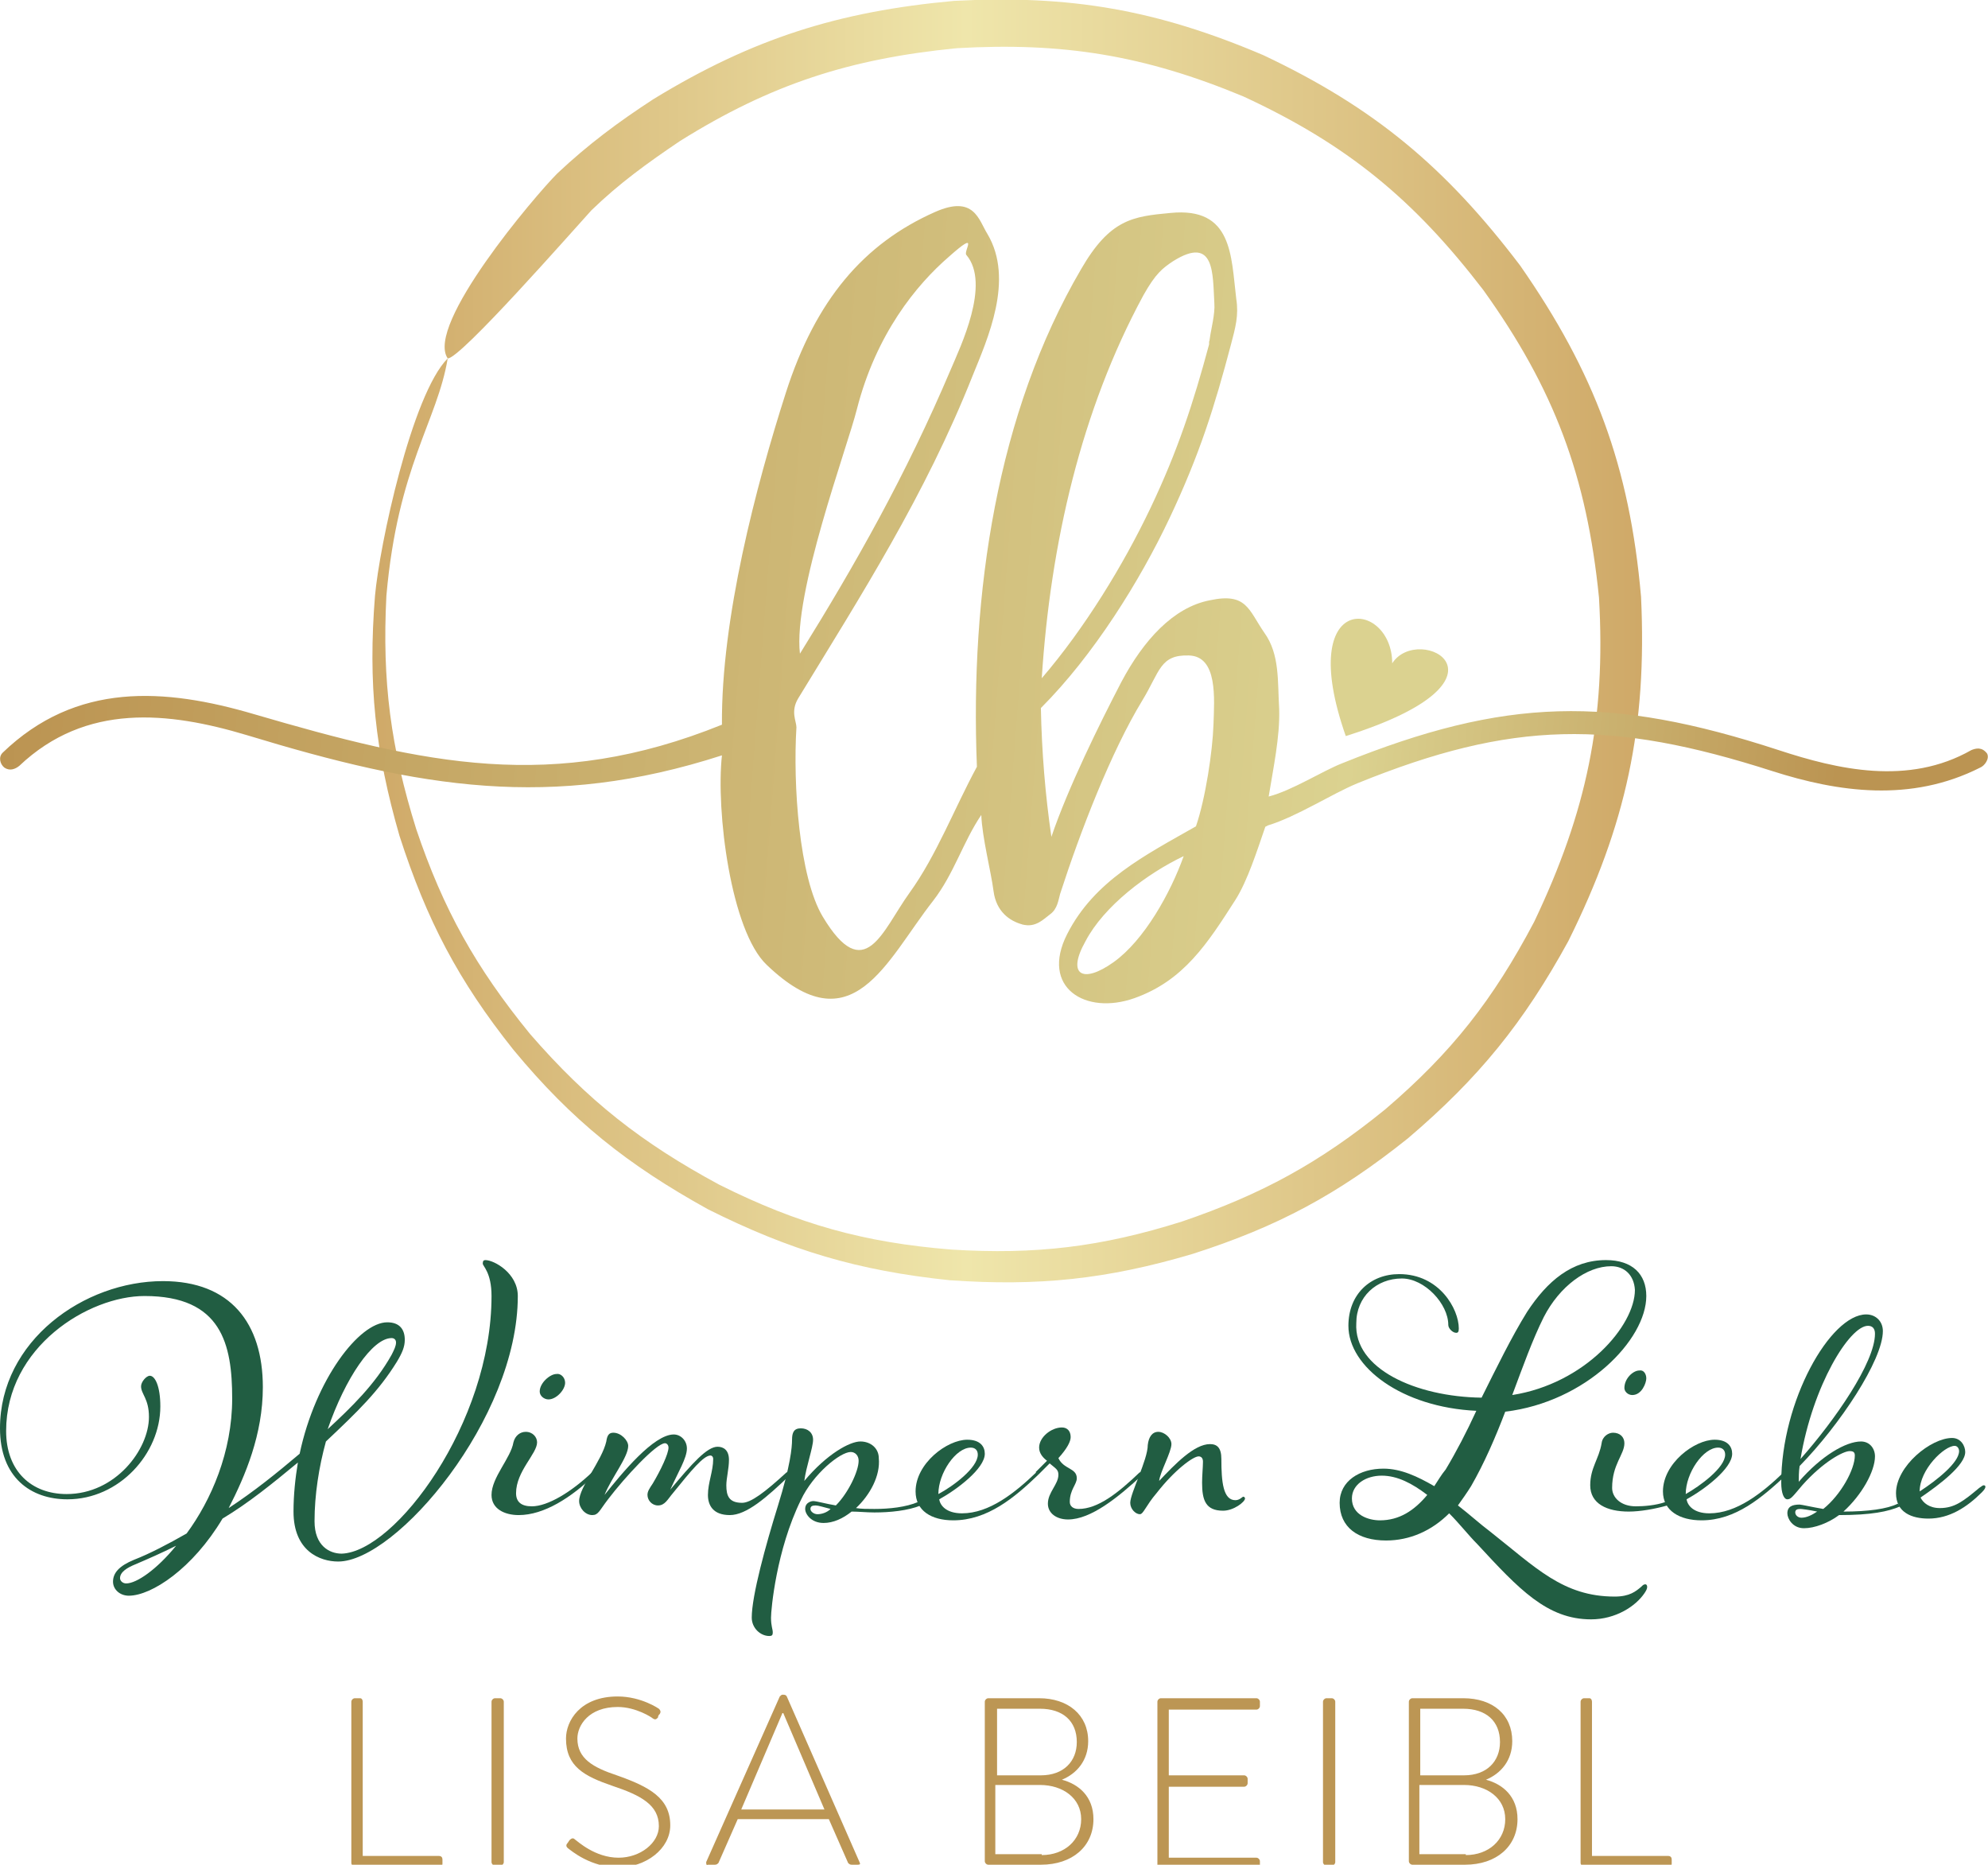
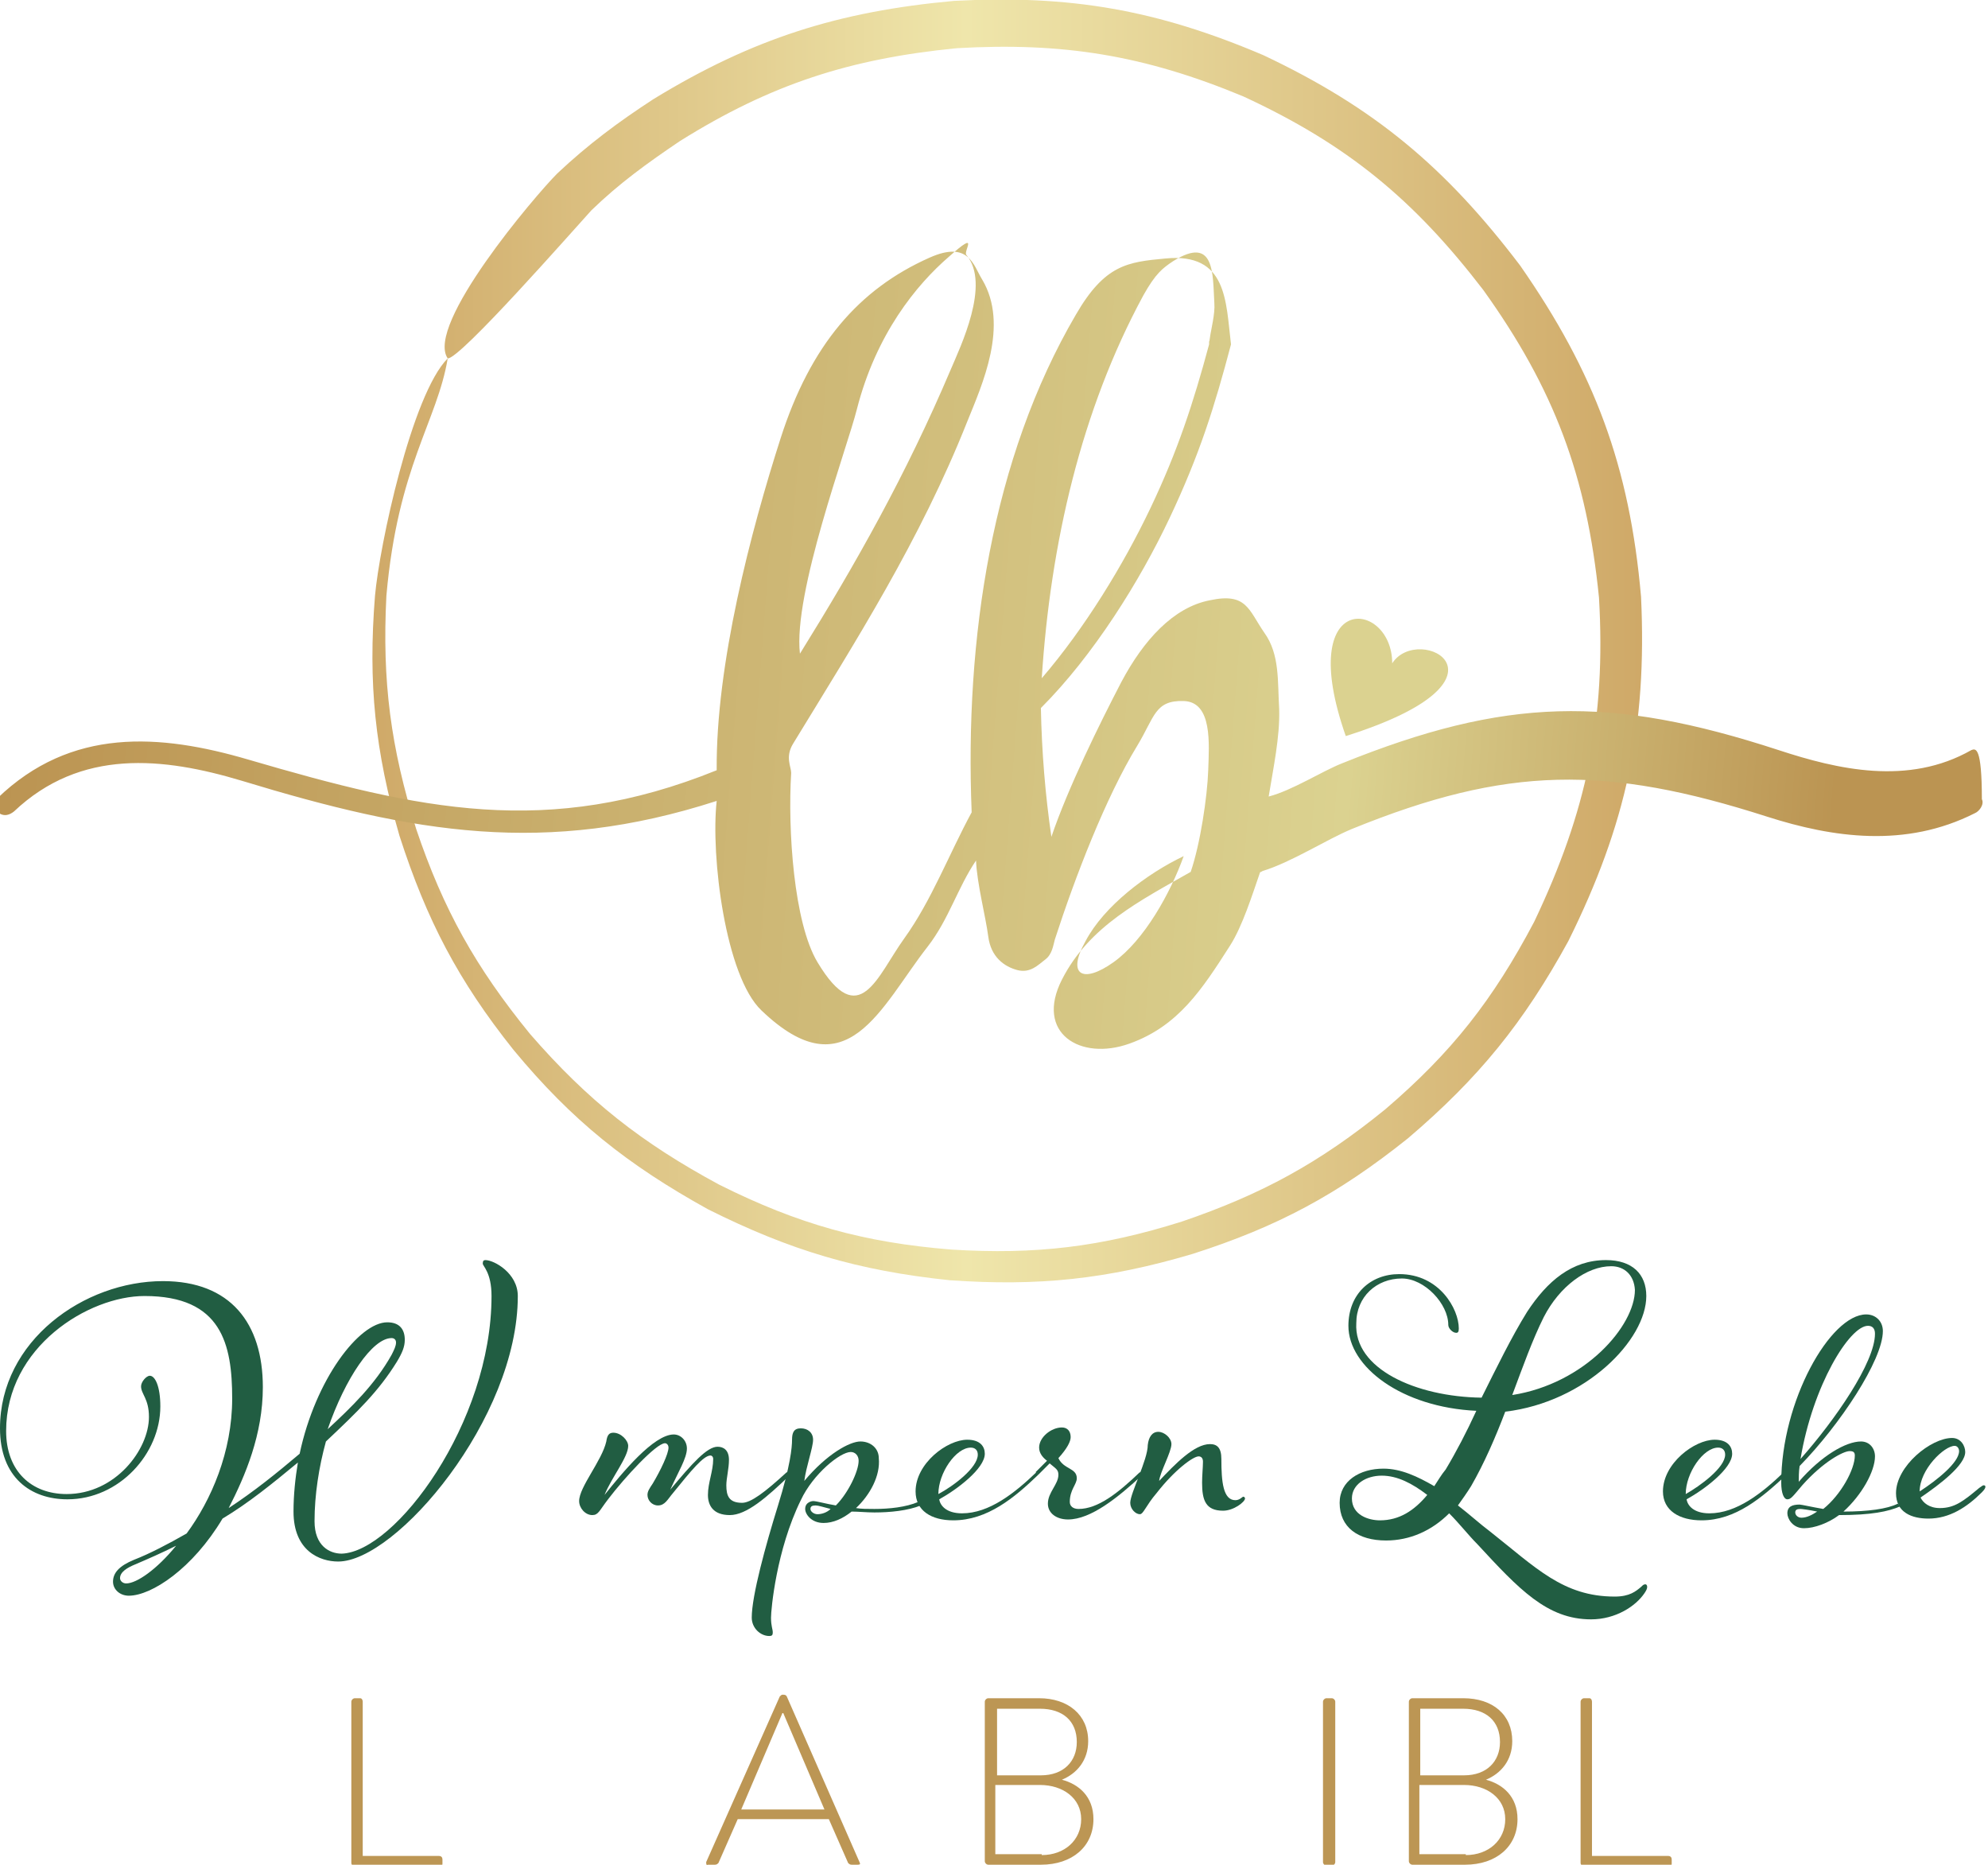
<svg xmlns="http://www.w3.org/2000/svg" version="1.1" id="Ebene_1" x="0px" y="0px" viewBox="0 0 226.9 212.8" style="enable-background:new 0 0 226.9 212.8;" xml:space="preserve">
  <style type="text/css"> .st0{fill-rule:evenodd;clip-rule:evenodd;fill:url(#SVGID_1_);} .st1{fill:url(#SVGID_00000009573834056918033060000001625086609011143845_);} .st2{fill:url(#SVGID_00000171710720633443720100000005753152135521855627_);} .st3{fill:#BC9654;} .st4{fill:#215D42;} .st5{fill-rule:evenodd;clip-rule:evenodd;fill:#DBD290;} </style>
  <g>
    <linearGradient id="SVGID_1_" gradientUnits="userSpaceOnUse" x1="42.332" y1="139.199" x2="187.243" y2="139.199" gradientTransform="matrix(1 0 0 -1 0 212.393)">
      <stop offset="0" style="stop-color:#CFA968" />
      <stop offset="0.469" style="stop-color:#EFE6AB" />
      <stop offset="1" style="stop-color:#CFA968" />
    </linearGradient>
    <path class="st0" d="M51.1,40.9c-2.6-3.8,10-18.6,12.5-21.1c3.5-3.3,7-5.9,11-8.5c11.3-6.9,21.1-10,34.3-11.2 c13.2-0.7,23.1,1,35.3,6.2c12.7,6,20.8,12.8,29.3,24c8.5,12.2,12.5,22.9,13.8,37.8c0.7,14.9-1.7,26-8.3,39.3 c-5.1,9.3-10.2,15.6-18.3,22.5c-8,6.4-14.9,10.1-24.6,13.2c-9.8,2.9-17.6,3.7-27.7,3c-10.5-1.1-18.2-3.4-27.6-8.1 c-9.2-5.1-15.5-10.1-22.2-18.2c-6.3-7.9-9.9-14.8-13-24.4C42.8,85.7,42,78,42.8,68C43.3,62.3,47,45,51.1,40.9 c-1.2,7.2-5.7,12.3-7,27.1c-0.5,9.8,0.5,17.3,3.4,26.6c3.1,9.2,6.8,15.8,13,23.4c6.6,7.6,12.7,12.4,21.6,17.2 c9,4.5,16.5,6.6,26.5,7.4c9.6,0.6,17.1-0.3,26.3-3.2c9.1-3.1,15.7-6.7,23.2-12.8c7.6-6.5,12.3-12.5,17-21.4c6-12.6,8.2-23.1,7.4-37 c-1.4-13.9-5.1-23.8-13.2-35.1c-7.9-10.3-15.5-16.6-27.4-22.1c-11.3-4.7-20.6-6.2-32.7-5.5C97,6.7,88,9.6,77.6,16.1 c-3.7,2.5-6.9,4.8-10.1,7.9C65.4,26.3,52.5,41,51.1,40.9z" />
    <g>
      <linearGradient id="SVGID_00000008115395618969688700000004059799125608995771_" gradientUnits="userSpaceOnUse" x1="116.597" y1="106.839" x2="117.041" y2="106.805" gradientTransform="matrix(1 0 0 -1 0 212.393)">
        <stop offset="0" style="stop-color:#BB9452" />
        <stop offset="1.341186e-02" style="stop-color:#BC9553" />
        <stop offset="0.679" style="stop-color:#DBD290" />
        <stop offset="0.925" style="stop-color:#BB9452" />
      </linearGradient>
      <path style="fill:url(#SVGID_00000008115395618969688700000004059799125608995771_);" d="M116.6,105.5 C117.3,105.6,117,105.5,116.6,105.5L116.6,105.5z" />
      <linearGradient id="SVGID_00000062886495290897024360000014932448319334426556_" gradientUnits="userSpaceOnUse" x1="2.021" y1="151.915" x2="227.543" y2="134.567" gradientTransform="matrix(1 0 0 -1 0 212.393)">
        <stop offset="0" style="stop-color:#BB9452" />
        <stop offset="1.372713e-02" style="stop-color:#BC9553" />
        <stop offset="0.679" style="stop-color:#DBD290" />
        <stop offset="0.925" style="stop-color:#BB9452" />
      </linearGradient>
-       <path style="fill:url(#SVGID_00000062886495290897024360000014932448319334426556_);" d="M225,85.6c-7.2,4.1-15.3,2.2-22,0 c-19.3-6.3-31.2-6-49.8,1.5c-2.3,0.9-5.7,3.1-8.4,3.8c0.5-3.1,1.3-6.8,1.2-10c-0.2-3.1,0.1-6.2-1.7-8.7c-1.8-2.6-2-4.6-6.2-3.7 c-4.2,0.8-7.6,4.6-10.1,9.3c-2.5,4.8-6.1,12.1-8,17.7c-0.7-4.8-1.1-9.7-1.2-14.7c6-6,11.3-14.5,14.7-21.7s5.1-12.6,7-19.8 c0.5-1.9,0.9-3.3,0.6-5.2c-0.6-4.9-0.4-10.5-7.5-9.8c-4.3,0.4-6.9,0.7-10.2,6.4c-9.6,16.4-12.7,37-11.9,56.8 c-2.6,4.8-4.6,10.1-7.7,14.4c-3.1,4.3-5.1,10.7-9.9,2.7c-2.7-4.5-3.4-15.1-3-21.6c0-0.7-0.7-1.8,0.2-3.3 c7.2-11.8,14.5-23.2,19.9-36.8c1.7-4.2,4.8-11,1.7-16.2c-1-1.6-1.5-4.5-6-2.5c-8.1,3.6-13.6,10-17,20.6 c-3.4,10.6-7.4,25.8-7.3,37.9c-19.3,7.8-33.9,4.5-53.4-1.2c-10.2-3-20.3-3.7-28.7,4.4c-0.5,0.5-0.3,1.3,0.2,1.7 c0.6,0.4,1.2,0.2,1.7-0.2c7.6-7.2,17-6.2,26-3.5c19.7,6,34.7,8.6,54.2,2.3c-0.7,6.3,1,20,5.1,23.9c9.8,9.4,13.6-0.4,19-7.3 c2.4-3.1,3.4-6.7,5.5-9.8c0.1,2.6,1.1,6.4,1.4,8.7c0.3,2.3,1.8,3.4,3.3,3.8c1.5,0.4,2.4-0.6,3.2-1.2c0.8-0.6,0.9-1.6,1.1-2.3 c2.3-7.1,5.8-16.2,9.4-22.1c2-3.3,2-5.2,5.3-5.1s2.9,4.9,2.8,7.9c-0.1,3-0.9,8.4-2,11.6c-5.8,3.3-11.6,6.2-14.7,12.3 s2.1,9.3,7.7,7.3s8.3-6.2,11.5-11.2c1.4-2.2,2.5-5.7,3.4-8.3c0-0.1,0.2-0.1,0.3-0.2c3.3-1,7.3-3.6,10.2-4.8 c17.7-7.2,29-7.3,47.4-1.4c7.5,2.4,15.8,3.6,23.7-0.4c0.5-0.2,1.1-1,0.8-1.6C226.2,85.2,225.5,85.4,225,85.6z M130.5,33.7 c1.4-2.5,2.2-3.1,3.4-3.9c4.8-3,4.5,1.5,4.7,4.8c0.1,1.2-0.4,3.1-0.5,3.9S138,38.8,138,39s0,0.1,0,0.3c-1.8,6.7-3.6,12.2-6.7,18.7 c-3.1,6.5-7.5,13.7-12.4,19.4C119.9,62,123.4,46.8,130.5,33.7z M97.8,46.7c2.2-8.6,6.8-14.2,10.5-17.4c3.6-3.2,1.6-0.6,2-0.2 c2.8,3.3-0.7,10.5-1.8,13.1c-5.1,12-10.8,22.1-17.2,32.4C90.5,67.7,96.7,51.1,97.8,46.7z M127.1,109.8c-3.5,2.5-5.4,1.5-3.2-2.4 c2.1-4,7-7.7,11.2-9.7C133.6,101.9,130.6,107.3,127.1,109.8z" />
+       <path style="fill:url(#SVGID_00000062886495290897024360000014932448319334426556_);" d="M225,85.6c-7.2,4.1-15.3,2.2-22,0 c-19.3-6.3-31.2-6-49.8,1.5c-2.3,0.9-5.7,3.1-8.4,3.8c0.5-3.1,1.3-6.8,1.2-10c-0.2-3.1,0.1-6.2-1.7-8.7c-1.8-2.6-2-4.6-6.2-3.7 c-4.2,0.8-7.6,4.6-10.1,9.3c-2.5,4.8-6.1,12.1-8,17.7c-0.7-4.8-1.1-9.7-1.2-14.7c6-6,11.3-14.5,14.7-21.7s5.1-12.6,7-19.8 c-0.6-4.9-0.4-10.5-7.5-9.8c-4.3,0.4-6.9,0.7-10.2,6.4c-9.6,16.4-12.7,37-11.9,56.8 c-2.6,4.8-4.6,10.1-7.7,14.4c-3.1,4.3-5.1,10.7-9.9,2.7c-2.7-4.5-3.4-15.1-3-21.6c0-0.7-0.7-1.8,0.2-3.3 c7.2-11.8,14.5-23.2,19.9-36.8c1.7-4.2,4.8-11,1.7-16.2c-1-1.6-1.5-4.5-6-2.5c-8.1,3.6-13.6,10-17,20.6 c-3.4,10.6-7.4,25.8-7.3,37.9c-19.3,7.8-33.9,4.5-53.4-1.2c-10.2-3-20.3-3.7-28.7,4.4c-0.5,0.5-0.3,1.3,0.2,1.7 c0.6,0.4,1.2,0.2,1.7-0.2c7.6-7.2,17-6.2,26-3.5c19.7,6,34.7,8.6,54.2,2.3c-0.7,6.3,1,20,5.1,23.9c9.8,9.4,13.6-0.4,19-7.3 c2.4-3.1,3.4-6.7,5.5-9.8c0.1,2.6,1.1,6.4,1.4,8.7c0.3,2.3,1.8,3.4,3.3,3.8c1.5,0.4,2.4-0.6,3.2-1.2c0.8-0.6,0.9-1.6,1.1-2.3 c2.3-7.1,5.8-16.2,9.4-22.1c2-3.3,2-5.2,5.3-5.1s2.9,4.9,2.8,7.9c-0.1,3-0.9,8.4-2,11.6c-5.8,3.3-11.6,6.2-14.7,12.3 s2.1,9.3,7.7,7.3s8.3-6.2,11.5-11.2c1.4-2.2,2.5-5.7,3.4-8.3c0-0.1,0.2-0.1,0.3-0.2c3.3-1,7.3-3.6,10.2-4.8 c17.7-7.2,29-7.3,47.4-1.4c7.5,2.4,15.8,3.6,23.7-0.4c0.5-0.2,1.1-1,0.8-1.6C226.2,85.2,225.5,85.4,225,85.6z M130.5,33.7 c1.4-2.5,2.2-3.1,3.4-3.9c4.8-3,4.5,1.5,4.7,4.8c0.1,1.2-0.4,3.1-0.5,3.9S138,38.8,138,39s0,0.1,0,0.3c-1.8,6.7-3.6,12.2-6.7,18.7 c-3.1,6.5-7.5,13.7-12.4,19.4C119.9,62,123.4,46.8,130.5,33.7z M97.8,46.7c2.2-8.6,6.8-14.2,10.5-17.4c3.6-3.2,1.6-0.6,2-0.2 c2.8,3.3-0.7,10.5-1.8,13.1c-5.1,12-10.8,22.1-17.2,32.4C90.5,67.7,96.7,51.1,97.8,46.7z M127.1,109.8c-3.5,2.5-5.4,1.5-3.2-2.4 c2.1-4,7-7.7,11.2-9.7C133.6,101.9,130.6,107.3,127.1,109.8z" />
    </g>
    <g>
      <path class="st3" d="M40.1,194.2c0-0.2,0.2-0.4,0.4-0.4h0.6c0.2,0,0.3,0.2,0.3,0.4v17.6h8.7c0.3,0,0.4,0.2,0.4,0.4v0.5 c0,0.2-0.2,0.3-0.4,0.3h-9.6c-0.2,0-0.4-0.2-0.4-0.4V194.2z" />
-       <path class="st3" d="M56.1,194.2c0-0.2,0.2-0.4,0.4-0.4h0.6c0.2,0,0.4,0.2,0.4,0.4v18.3c0,0.2-0.2,0.4-0.4,0.4h-0.6 c-0.2,0-0.4-0.2-0.4-0.4V194.2z" />
-       <path class="st3" d="M64.8,210.3L65,210c0.2-0.2,0.4-0.3,0.6-0.1c0.3,0.2,2.3,2.1,5,2.1c2.5,0,4.6-1.7,4.6-3.6 c0-2.4-2-3.5-5.3-4.6c-3.2-1.1-5.3-2.2-5.3-5.4c0-2,1.6-4.8,5.9-4.8c2.7,0,4.7,1.4,4.7,1.4c0.1,0.1,0.3,0.3,0.1,0.6 c-0.1,0.1-0.2,0.2-0.2,0.4c-0.2,0.2-0.3,0.3-0.6,0.1c-0.1-0.1-1.9-1.3-4-1.3c-3.3,0-4.6,2.1-4.6,3.6c0,2.3,1.8,3.3,4.5,4.2 c3.7,1.3,6.1,2.6,6.1,5.7c0,2.7-2.8,4.8-5.9,4.8c-3.2,0-5.4-1.9-5.8-2.2C64.7,210.8,64.5,210.6,64.8,210.3z" />
      <path class="st3" d="M80.6,212.5l8.4-18.9c0.1-0.1,0.2-0.2,0.3-0.2h0.1c0.1,0,0.3,0,0.4,0.2l8.3,18.9c0.1,0.2,0.1,0.3-0.2,0.3 h-0.7c-0.2,0-0.3-0.1-0.4-0.2l-2.2-5H84.2l-2.2,5c-0.1,0.1-0.2,0.2-0.4,0.2h-0.8C80.6,212.9,80.6,212.7,80.6,212.5z M94.1,206.5 l-4.7-11h-0.1l-4.7,11H94.1z" />
      <path class="st3" d="M112.4,194.2c0-0.2,0.2-0.4,0.4-0.4h5.8c3.3,0,5.6,1.9,5.6,4.9c0,2.2-1.3,3.7-3,4.4c1.9,0.5,3.6,1.9,3.6,4.5 c0,3.1-2.4,5.2-6,5.2h-6c-0.2,0-0.4-0.2-0.4-0.4L112.4,194.2L112.4,194.2z M118.9,211.7c2.6,0,4.5-1.7,4.5-4.1 c0-2.4-2.1-3.9-4.7-3.9h-5.1v7.9h5.3V211.7z M118.8,202.6c2.6,0,4.1-1.6,4.1-3.8c0-2.4-1.6-3.8-4.2-3.8h-4.9v7.6H118.8z" />
-       <path class="st3" d="M132.1,194.2c0-0.2,0.2-0.4,0.4-0.4h10.9c0.2,0,0.4,0.2,0.4,0.4v0.5c0,0.2-0.2,0.4-0.4,0.4h-10v7.5h8.6 c0.2,0,0.4,0.2,0.4,0.4v0.5c0,0.2-0.2,0.4-0.4,0.4h-8.6v8.1h10c0.2,0,0.4,0.2,0.4,0.4v0.4c0,0.2-0.2,0.4-0.4,0.4h-10.9 c-0.2,0-0.4-0.2-0.4-0.4V194.2z" />
      <path class="st3" d="M151,194.2c0-0.2,0.2-0.4,0.4-0.4h0.6c0.2,0,0.4,0.2,0.4,0.4v18.3c0,0.2-0.2,0.4-0.4,0.4h-0.6 c-0.2,0-0.4-0.2-0.4-0.4V194.2z" />
      <path class="st3" d="M160.8,194.2c0-0.2,0.2-0.4,0.4-0.4h5.8c3.4,0,5.6,1.9,5.6,4.9c0,2.2-1.3,3.7-3,4.4c1.9,0.5,3.6,1.9,3.6,4.5 c0,3.1-2.4,5.2-6,5.2h-6c-0.2,0-0.4-0.2-0.4-0.4L160.8,194.2L160.8,194.2z M167.3,211.7c2.6,0,4.5-1.7,4.5-4.1 c0-2.4-2.1-3.9-4.7-3.9H162v7.9h5.3V211.7z M167.1,202.6c2.6,0,4.1-1.6,4.1-3.8c0-2.4-1.6-3.8-4.2-3.8h-4.9v7.6H167.1z" />
      <path class="st3" d="M180.4,194.2c0-0.2,0.2-0.4,0.4-0.4h0.6c0.2,0,0.3,0.2,0.3,0.4v17.6h8.7c0.3,0,0.4,0.2,0.4,0.4v0.5 c0,0.2-0.2,0.3-0.4,0.3h-9.6c-0.2,0-0.4-0.2-0.4-0.4V194.2z" />
    </g>
    <g>
      <path class="st4" d="M56.1,147.9c0-2.7-1-3.4-1-3.7s0.1-0.4,0.3-0.4c1,0,3.7,1.5,3.7,4.1c0,14-13.9,30.3-20.5,30.3 c-2.1,0-5.1-1.2-5.1-5.7c0-1.9,0.2-3.8,0.5-5.6c-2.9,2.4-5.6,4.6-8.6,6.4c-3.4,5.7-8.1,8.8-10.7,8.8c-1,0-1.8-0.7-1.8-1.6 c0-1,0.7-1.8,2.4-2.5c1.8-0.7,3.9-1.8,6-3c2.8-3.8,5.2-9.3,5.2-15.4c0-6.2-1.2-11.7-10-11.7c-6.4,0-15.8,5.8-15.8,15.4 c0,4.6,2.9,7.2,6.9,7.2c5.6,0,9.4-5.1,9.4-8.8c0-2.1-0.9-2.6-0.9-3.5c0-0.5,0.6-1.2,1-1.2c0.6,0,1.2,1.2,1.2,3.5 c0,5.4-4.7,10.6-10.6,10.6c-4.2,0-7.7-2.5-7.7-8.1c0-10,9.6-16.8,18.6-16.8c7.7,0,11.4,4.8,11.4,12.1c0,5.4-2,10.1-3.9,13.8 c2.9-1.9,5.5-4,8.1-6.2c1.8-8.5,6.8-15,10-15c1.4,0,2,0.8,2,2c0,0.8-0.3,1.5-0.9,2.5c-2.1,3.4-4.5,5.7-8.1,9.1 c-0.8,2.9-1.3,6.1-1.3,9.1c0,2.8,1.7,3.7,3.1,3.7C45.1,177.1,56.1,162.4,56.1,147.9z M20.1,176.4c-1.6,0.8-3.2,1.5-4.6,2.1 c-1,0.4-1.8,0.9-1.8,1.6c0,0.3,0.3,0.6,0.7,0.6C15.6,180.7,17.9,179.1,20.1,176.4z M37.4,163.1c2.7-2.5,5.4-5.1,7.3-8.5 c0.3-0.6,0.5-1,0.5-1.4c0-0.3-0.2-0.5-0.5-0.5C42.5,152.7,39.4,157.3,37.4,163.1z" />
-       <path class="st4" d="M67.9,168.3c-2.7,2.6-5.8,4.6-8.7,4.6c-1.6,0-3.1-0.7-3.1-2.3c0-2,2.2-4.2,2.5-6c0.2-0.8,0.8-1.2,1.4-1.2 c0.8,0,1.3,0.6,1.3,1.2c0,1.3-2.4,3.3-2.4,5.8c0,1,0.6,1.5,1.8,1.5c1.8,0,4.5-1.6,7-4L67.9,168.3z M64.5,157.8 c0,0.8-1,1.9-1.9,1.9c-0.5,0-1-0.4-1-0.9c0-1,1.2-2,1.9-2C64,156.7,64.5,157.2,64.5,157.8z" />
      <path class="st4" d="M90.2,168.3c-2.7,2.6-5,4.6-6.9,4.6c-1.9,0-2.5-1.1-2.5-2.3c0-1.4,0.6-2.7,0.6-4.1c0-0.3-0.2-0.4-0.3-0.4 c-0.8,0-2.2,1.7-4.3,4.3c-0.6,0.7-0.9,1.4-1.7,1.4c-0.7,0-1.2-0.6-1.2-1.2c0-0.4,0.2-0.7,0.6-1.3c0.9-1.5,1.8-3.4,1.8-4.1 c0-0.3-0.2-0.5-0.4-0.5c-1,0-4.6,3.9-6.5,6.4c-1,1.3-1.1,1.8-1.8,1.8c-0.8,0-1.5-0.8-1.5-1.6c0-1.6,2.6-4.6,3.1-6.8 c0.1-0.7,0.3-1,0.8-1c0.9,0,1.7,0.9,1.7,1.5c0,1.3-1.9,3.6-2.7,5.6c2-2.5,5.6-6.9,7.9-6.9c0.8,0,1.5,0.7,1.5,1.6 c0,1.1-1,2.7-1.9,4.7c2.5-3,4.2-4.9,5.4-4.9c0.7,0,1.3,0.4,1.3,1.5c0,1-0.3,2.1-0.3,2.9c0,1.2,0.3,2,1.8,2c1,0,2.6-1.2,5.1-3.5 L90.2,168.3z" />
      <path class="st4" d="M97.7,172.1c0.6,0.1,1.3,0.1,2.1,0.1c1.7,0,3.6-0.2,5-0.8l0.3,0.4c-1.5,0.6-3.5,0.8-5.3,0.8 c-0.9,0-1.8-0.1-2.6-0.1c-1,0.8-2.1,1.3-3.2,1.3c-1.4,0-2.1-1-2.1-1.6c0-0.8,0.8-0.9,0.9-0.9c0.4,0,1.4,0.3,2.6,0.5 c1.4-1.4,2.6-3.9,2.6-5.1c0-0.6-0.4-1-0.9-1c-1.2,0-4.3,2.5-5.7,5.5c-2.8,5.7-3.4,12.5-3.4,13.4c0,1,0.2,1.3,0.2,1.7 c0,0.3-0.1,0.4-0.4,0.4c-1,0-2-0.9-2-2.1c0-2.5,1.6-8.3,3-12.8c1.4-4.5,1.6-6.6,1.6-7.5c0-0.8,0.2-1.3,1-1.3s1.4,0.5,1.4,1.3 c0,0.9-0.8,3.1-1,4.7c2.6-3.1,5.2-4.5,6.4-4.5s2.1,0.8,2.1,1.9C100.5,168.4,99.3,170.6,97.7,172.1z M94.8,172.2 c-0.8-0.2-1.4-0.4-1.7-0.4c-0.4,0-0.6,0.1-0.6,0.4c0,0.3,0.4,0.6,0.8,0.6C93.8,172.8,94.4,172.6,94.8,172.2z" />
      <path class="st4" d="M118.5,168.3c-2.7,2.6-5.8,5.2-9.7,5.2c-2.5,0-4.3-1.1-4.3-3.3c0-3.2,3.6-5.9,5.9-5.9c1.5,0,2,0.8,2,1.6 c0,1.7-3.2,4.1-5.2,5.2c0.1,0.7,0.8,1.6,2.6,1.6c3.1,0,6-2.3,8.5-4.7L118.5,168.3z M107.1,170.5c1.7-0.9,4.5-3,4.5-4.5 c0-0.5-0.3-0.8-0.8-0.8C109.1,165.2,107.1,168.1,107.1,170.5z" />
      <path class="st4" d="M119.5,166.7c-0.4-0.3-0.9-0.8-0.9-1.5c0-1.2,1.4-2.3,2.6-2.3c0.6,0,1,0.4,1,1.1c0,0.5-0.4,1.3-1.4,2.4 c0.6,1.3,2.1,1.1,2.1,2.3c0,0.7-0.8,1.3-0.8,2.7c0,0.5,0.4,0.8,1,0.8c2.2,0,4.5-1.8,7-4.2l0.3,0.3c-2.8,2.6-5.9,5.1-8.5,5.1 c-1.3,0-2.3-0.7-2.3-1.8c0-1.3,1.2-2.2,1.2-3.3c0-0.6-0.3-0.7-1-1.3l-1.3,1.3l-0.3-0.3L119.5,166.7z" />
      <path class="st4" d="M132.2,163.4c0.7,0,1.5,0.7,1.5,1.4c0,0.9-1.3,3.2-1.4,4.2c1.8-1.9,4-4.2,5.8-4.2c0.8,0,1.3,0.4,1.3,1.7 c0,2.6,0.2,4.7,1.6,4.7c0.5,0,0.8-0.4,0.9-0.4c0.1,0,0.2,0.1,0.2,0.2c0,0.4-1.3,1.4-2.5,1.4c-2,0-2.4-1.2-2.4-3.2 c0-0.8,0.1-1.8,0.1-2.4c0-0.4-0.2-0.6-0.5-0.6c-0.6,0-2.7,1.5-4.8,4.2c-1.2,1.4-1.5,2.4-1.9,2.4c-0.5,0-1.1-0.6-1.1-1.3 c0-1.1,2-4.9,2-6.6C131.1,164,131.5,163.4,132.2,163.4z" />
      <path class="st4" d="M169.1,159.5c1.7-3.4,3.4-6.9,5.2-9.8c2.3-3.5,5.1-5.9,9-5.9c3,0,4.6,1.6,4.6,4.1c0,5-6.9,12.1-16.1,13.2 c-1.1,2.9-2.4,5.9-3.9,8.5c-0.5,0.8-1,1.5-1.5,2.2c1.3,1,2.5,2.1,3.7,3c5.2,4.1,8.3,7.4,14.2,7.4c1.7,0,2.4-0.6,3-1.1 c0.2-0.2,0.3-0.3,0.5-0.3c0.1,0,0.2,0.1,0.2,0.3s-0.1,0.4-0.3,0.7c-1,1.5-3.3,3-6.1,3c-5,0-8.2-3.4-13-8.6c-1-1-2-2.3-3.2-3.5 c-2,2-4.5,3.1-7.2,3.1c-3.2,0-5.3-1.5-5.3-4.3c0-2.5,2.3-3.9,5-3.9c2,0,3.9,0.9,5.8,2c0.4-0.6,0.8-1.3,1.3-1.9 c1.2-2,2.4-4.3,3.5-6.7c-8.5-0.4-14.6-5-14.6-9.7c0-3.6,2.5-5.9,5.8-5.9c4.6,0,6.8,4,6.8,6.2c0,0.4-0.1,0.5-0.3,0.5 c-0.4,0-0.9-0.5-0.9-0.9c0-2.4-2.7-5.3-5.3-5.3c-2.9,0-5.2,2.1-5.2,5.1C154.5,156.2,161.6,159.4,169.1,159.5z M162.9,170.6 c-1.7-1.3-3.4-2.2-5.2-2.2s-3.4,1-3.4,2.6c0,1.9,1.9,2.5,3.2,2.5C159.7,173.5,161.4,172.4,162.9,170.6z M183.9,144.5 c-2.8,0-5.9,2.3-7.7,5.8c-1.3,2.6-2.4,5.7-3.6,8.9c8.3-1.3,14-7.9,14-12C186.5,145.5,185.4,144.5,183.9,144.5z" />
-       <path class="st4" d="M186.7,171.9c0.9,0,2.3-0.1,3.4-0.5l0.2,0.4c-1.4,0.4-3.1,0.7-4.4,0.7c-2.5,0-4.4-0.9-4.4-3c0-2,1-3,1.3-4.8 c0.1-0.8,0.8-1.2,1.3-1.2c0.8,0,1.3,0.5,1.3,1.2c0,1.3-1.4,2.4-1.4,5.1C184,170.9,185,171.9,186.7,171.9z M187.9,157.3 c0,0.5-0.5,1.9-1.6,1.9c-0.5,0-0.9-0.4-0.9-0.8c0-1.1,1-2,1.7-2C187.6,156.3,187.9,156.8,187.9,157.3z" />
      <path class="st4" d="M203.9,168.3c-2.8,2.6-5.8,5.2-9.7,5.2c-2.5,0-4.4-1.1-4.4-3.3c0-3.2,3.6-5.9,5.9-5.9c1.5,0,2,0.8,2,1.6 c0,1.7-3.2,4.1-5.2,5.2c0.1,0.7,0.8,1.6,2.6,1.6c3.1,0,6-2.3,8.5-4.7L203.9,168.3z M192.4,170.5c1.6-0.9,4.5-3,4.5-4.5 c0-0.5-0.3-0.8-0.8-0.8C194.4,165.2,192.4,168.1,192.4,170.5z" />
      <path class="st4" d="M216.9,171.9c-1.4,0.6-3.3,1-7,1c-1.2,0.9-2.8,1.5-4,1.5c-1.3,0-1.9-1.1-1.9-1.7c0-0.8,0.6-1,1.4-1 c0.2,0,1.5,0.3,2.7,0.5c2-1.6,3.6-4.5,3.6-6.1c0-0.4-0.2-0.5-0.6-0.5c-0.7,0-3,1.2-5.4,3.9c-1.1,1.3-1.3,1.6-1.7,1.6 s-0.7-0.7-0.7-1.9c0-9.3,5.6-19.2,9.7-19.2c1.1,0,1.9,0.8,1.9,1.9c0,3.3-4.9,10.7-9.5,15.4c-0.1,0.6-0.1,1.4-0.1,1.8 c2.6-3,5.4-4.6,7.1-4.6c1,0,1.6,0.8,1.6,1.7c0,1.7-1.5,4.4-3.6,6.3c2.8,0,5-0.3,6.2-0.9L216.9,171.9z M207.4,172.5 c-0.9-0.2-1.8-0.3-1.9-0.3c-0.4,0-0.6,0.1-0.6,0.4c0,0.3,0.3,0.6,0.7,0.6C206.2,173.2,206.8,172.9,207.4,172.5z M205.5,166.5 c3.9-4.4,8.5-11,8.5-14.3c0-0.6-0.3-0.9-0.8-0.9C211.1,151.3,206.9,158.1,205.5,166.5z" />
      <path class="st4" d="M221.4,172.1c1.7,0,2.7-0.8,4.5-2.3c0.3-0.2,0.4-0.3,0.5-0.3c0.2,0,0.2,0.1,0.2,0.2s-0.1,0.3-0.4,0.6 c-1.7,1.7-3.7,3-6.1,3c-1.9,0-3.7-0.7-3.7-2.9c0-3.1,4-6.3,6.4-6.3c1,0,1.5,0.9,1.5,1.6c0,1.5-2.9,3.7-5.1,5.2 C219.5,171.5,220.2,172.1,221.4,172.1z M219.1,170.2c2-1.3,4.5-3.3,4.5-4.6c0-0.3-0.2-0.6-0.5-0.6 C221.9,165,219.1,167.7,219.1,170.2z" />
    </g>
    <path class="st5" d="M158.9,75.7c0-7.3-11.2-8.5-5.3,8.3C174.2,77.5,161.9,71,158.9,75.7z" />
  </g>
</svg>